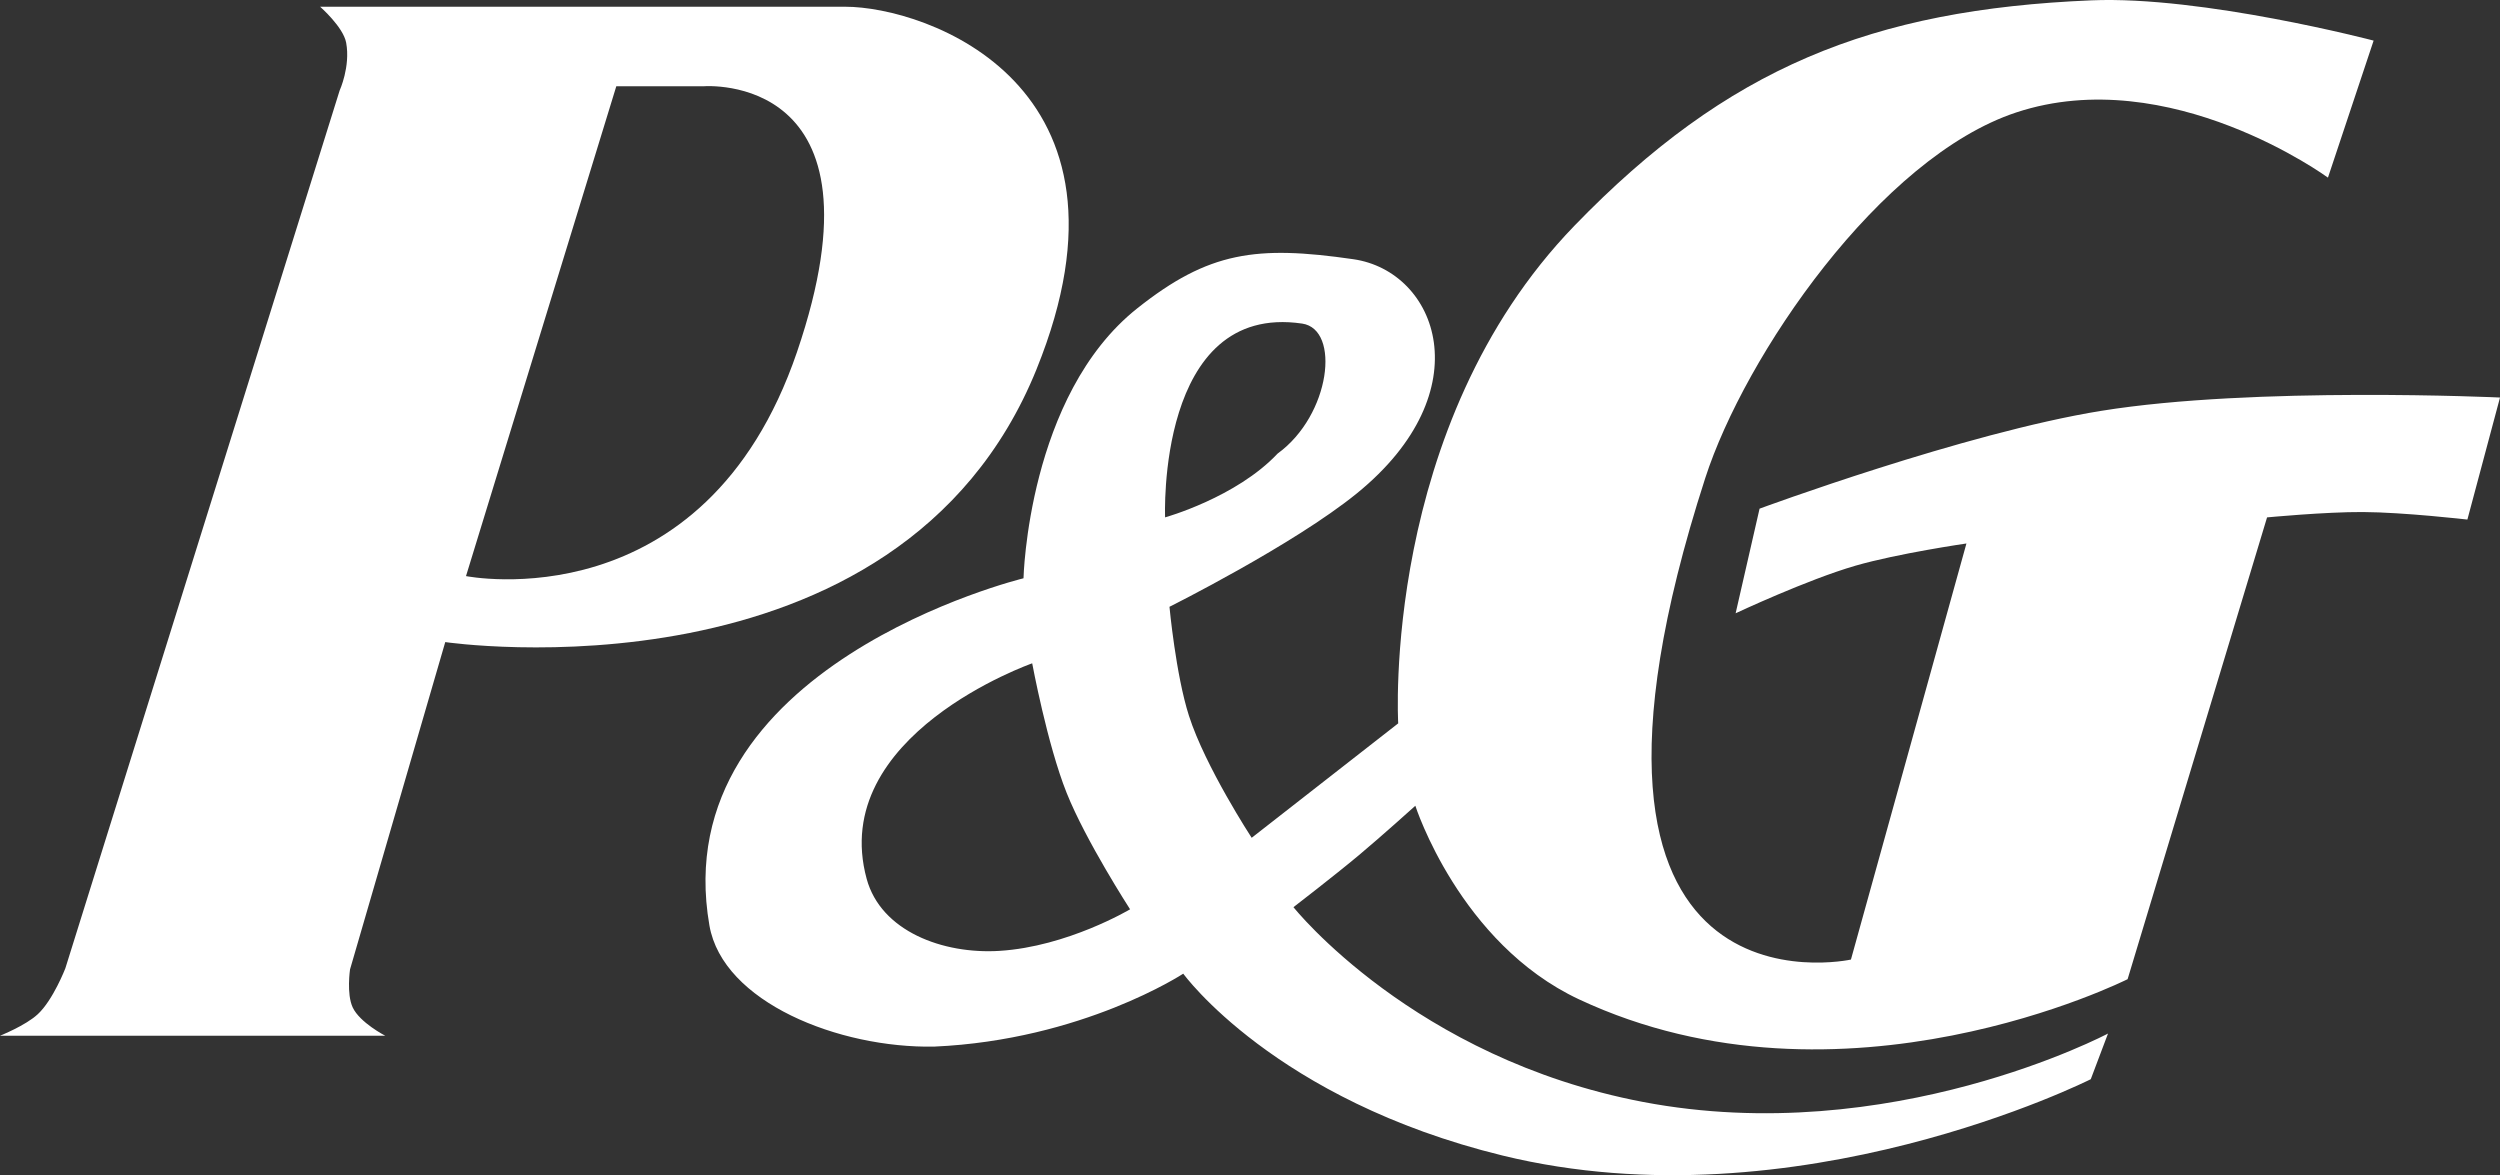
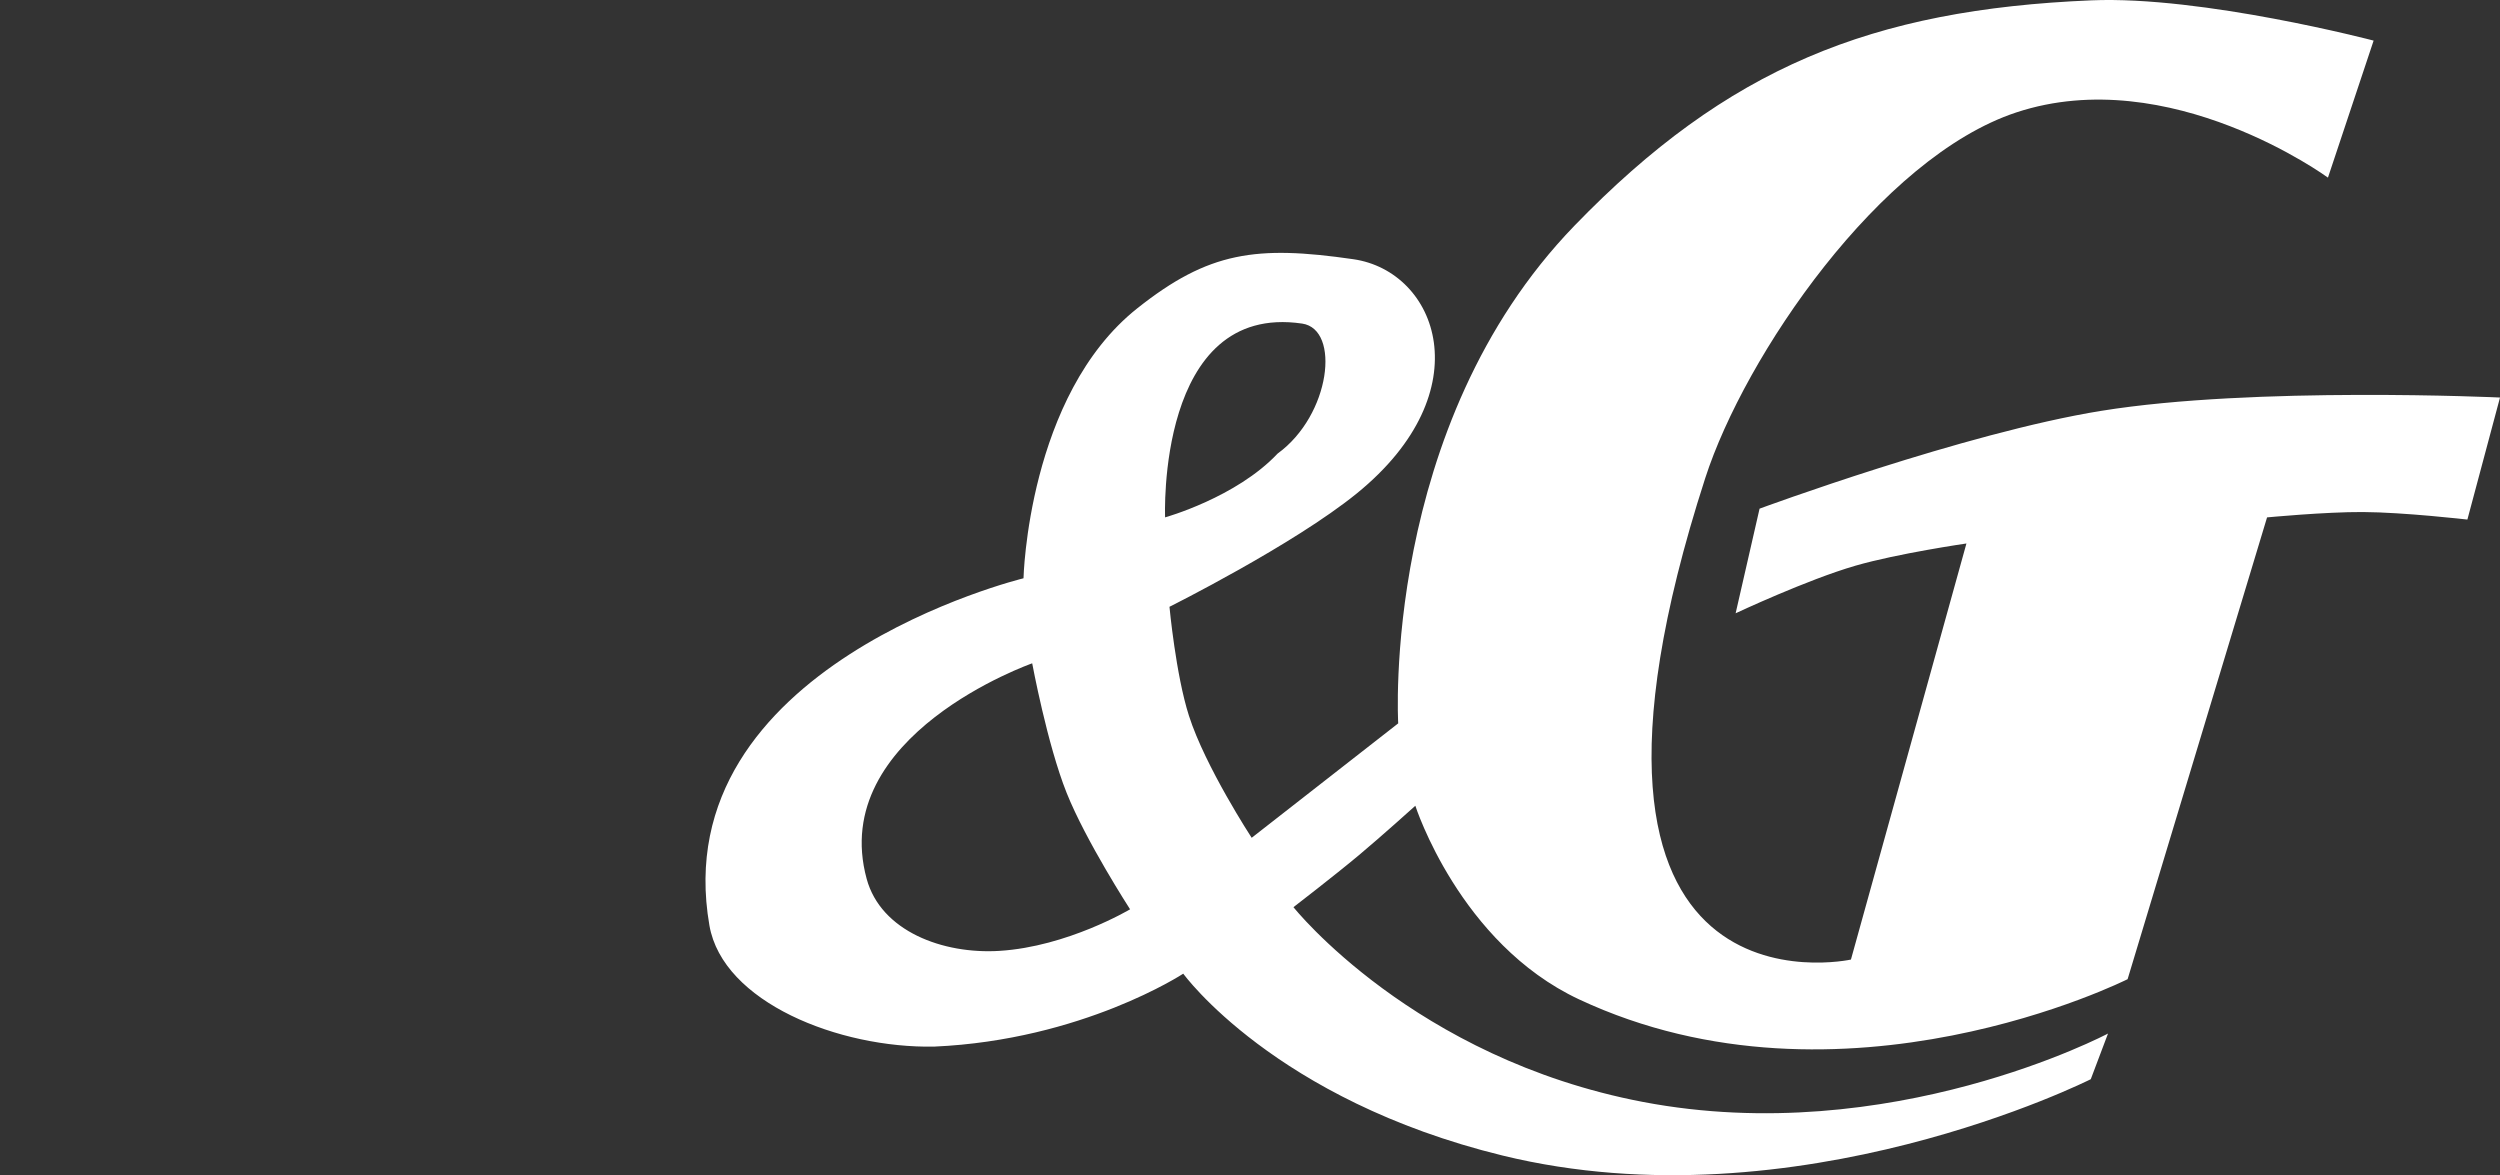
<svg xmlns="http://www.w3.org/2000/svg" id="Layer_2" viewBox="0 0 2426.5 1140.64">
  <rect x="0" y="0" width="2426.5" height="1140.64" fill="#333333" stroke="none" />
  <defs>
    <style>.cls-1{fill:#fff;fill-rule:evenodd}</style>
  </defs>
  <g id="Layer_1-2">
-     <path d="M1006.06 358.37C1118.19 81.62 898.2 6.54 820.43 6.54H310.71s22.5 19.68 25.29 34.97c4.22 23.23-6.34 46.33-6.34 46.33L63.44 939.81s-11.91 30.86-26.83 44.63c-12.06 11.14-36.6 20.82-36.6 20.82h373.87s-24.64-12.67-31.56-27.46c-6.12-13.1-2.58-36.91-2.58-36.91l92.42-317.68s440.4 64.82 573.91-264.83ZM773.63 341.5C683.66 605.46 452.3 559.16 452.3 559.16L598.18 83.73h84.91s183.42-14.77 90.53 257.77Z" class="cls-1" />
    <path d="M2039.7 398.72c-132.89 21.48-331.87 94.99-331.87 94.99l-23.23 101.54s69.39-32.58 116.25-46.17c41.17-11.92 107.77-21.58 107.77-21.58l-112.1 403.85s-314.78 69.66-141.45-467.18c38.35-118.83 169.67-311.42 302.1-355.1 148.75-49.06 302.34 63.34 302.34 63.34l44.33-133S2137.68-4.2 2029.83.33c-213.24 8.95-353.27 65.37-501.67 218.74-188.09 194.44-171.06 483.02-171.06 483.02l-71.81 56.08-70.41 54.99s-45.07-68.97-60.89-118.45c-12.78-39.9-18.9-105.76-18.9-105.76s120.31-60.08 181.78-110c122.42-99.44 78.22-215.56-3.32-227.36-94.23-13.64-140.4-7.41-209.77 47.72-106.25 84.43-110.36 261.98-110.36 261.98s-348.77 84.64-304.85 336.99c12.98 74.65 125.85 119.26 218.09 117.56 143.77-6.36 241.81-70.8 241.81-70.8s88.62 122.47 310.04 176.56c285.23 69.66 570.8-74.12 570.8-74.12l16.74-44.33s-211.32 112.12-451.23 66.42C1372 1027.15 1255.43 880.5 1255.43 880.5s39.31-30.22 63.63-50.56c21.74-18.18 54.67-47.87 54.67-47.87s42.84 133.52 158.83 187.88c255.52 119.76 532.5-19.56 532.5-19.56l135.35-448.21s56.59-5.4 92.86-5.2c39.71.19 101.58 7.31 101.58 7.31l31.66-118.45s-238.64-11.06-386.8 12.89ZM970.19 922.91c-54.89 3.45-115.15-19.03-129-69.87-38.01-139.55 160.66-209.22 160.66-209.22s14.59 78.62 33.42 125.74c18.62 46.61 61.58 113.01 61.58 113.01s-60.82 36.24-126.66 40.34Zm293.65-608.85c37.47 5.5 27.66 88.89-23.79 126.18-40.13 42.67-109.21 61.92-109.21 61.92s-8.48-208.85 132.99-188.1Z" class="cls-1" />
  </g>
</svg>